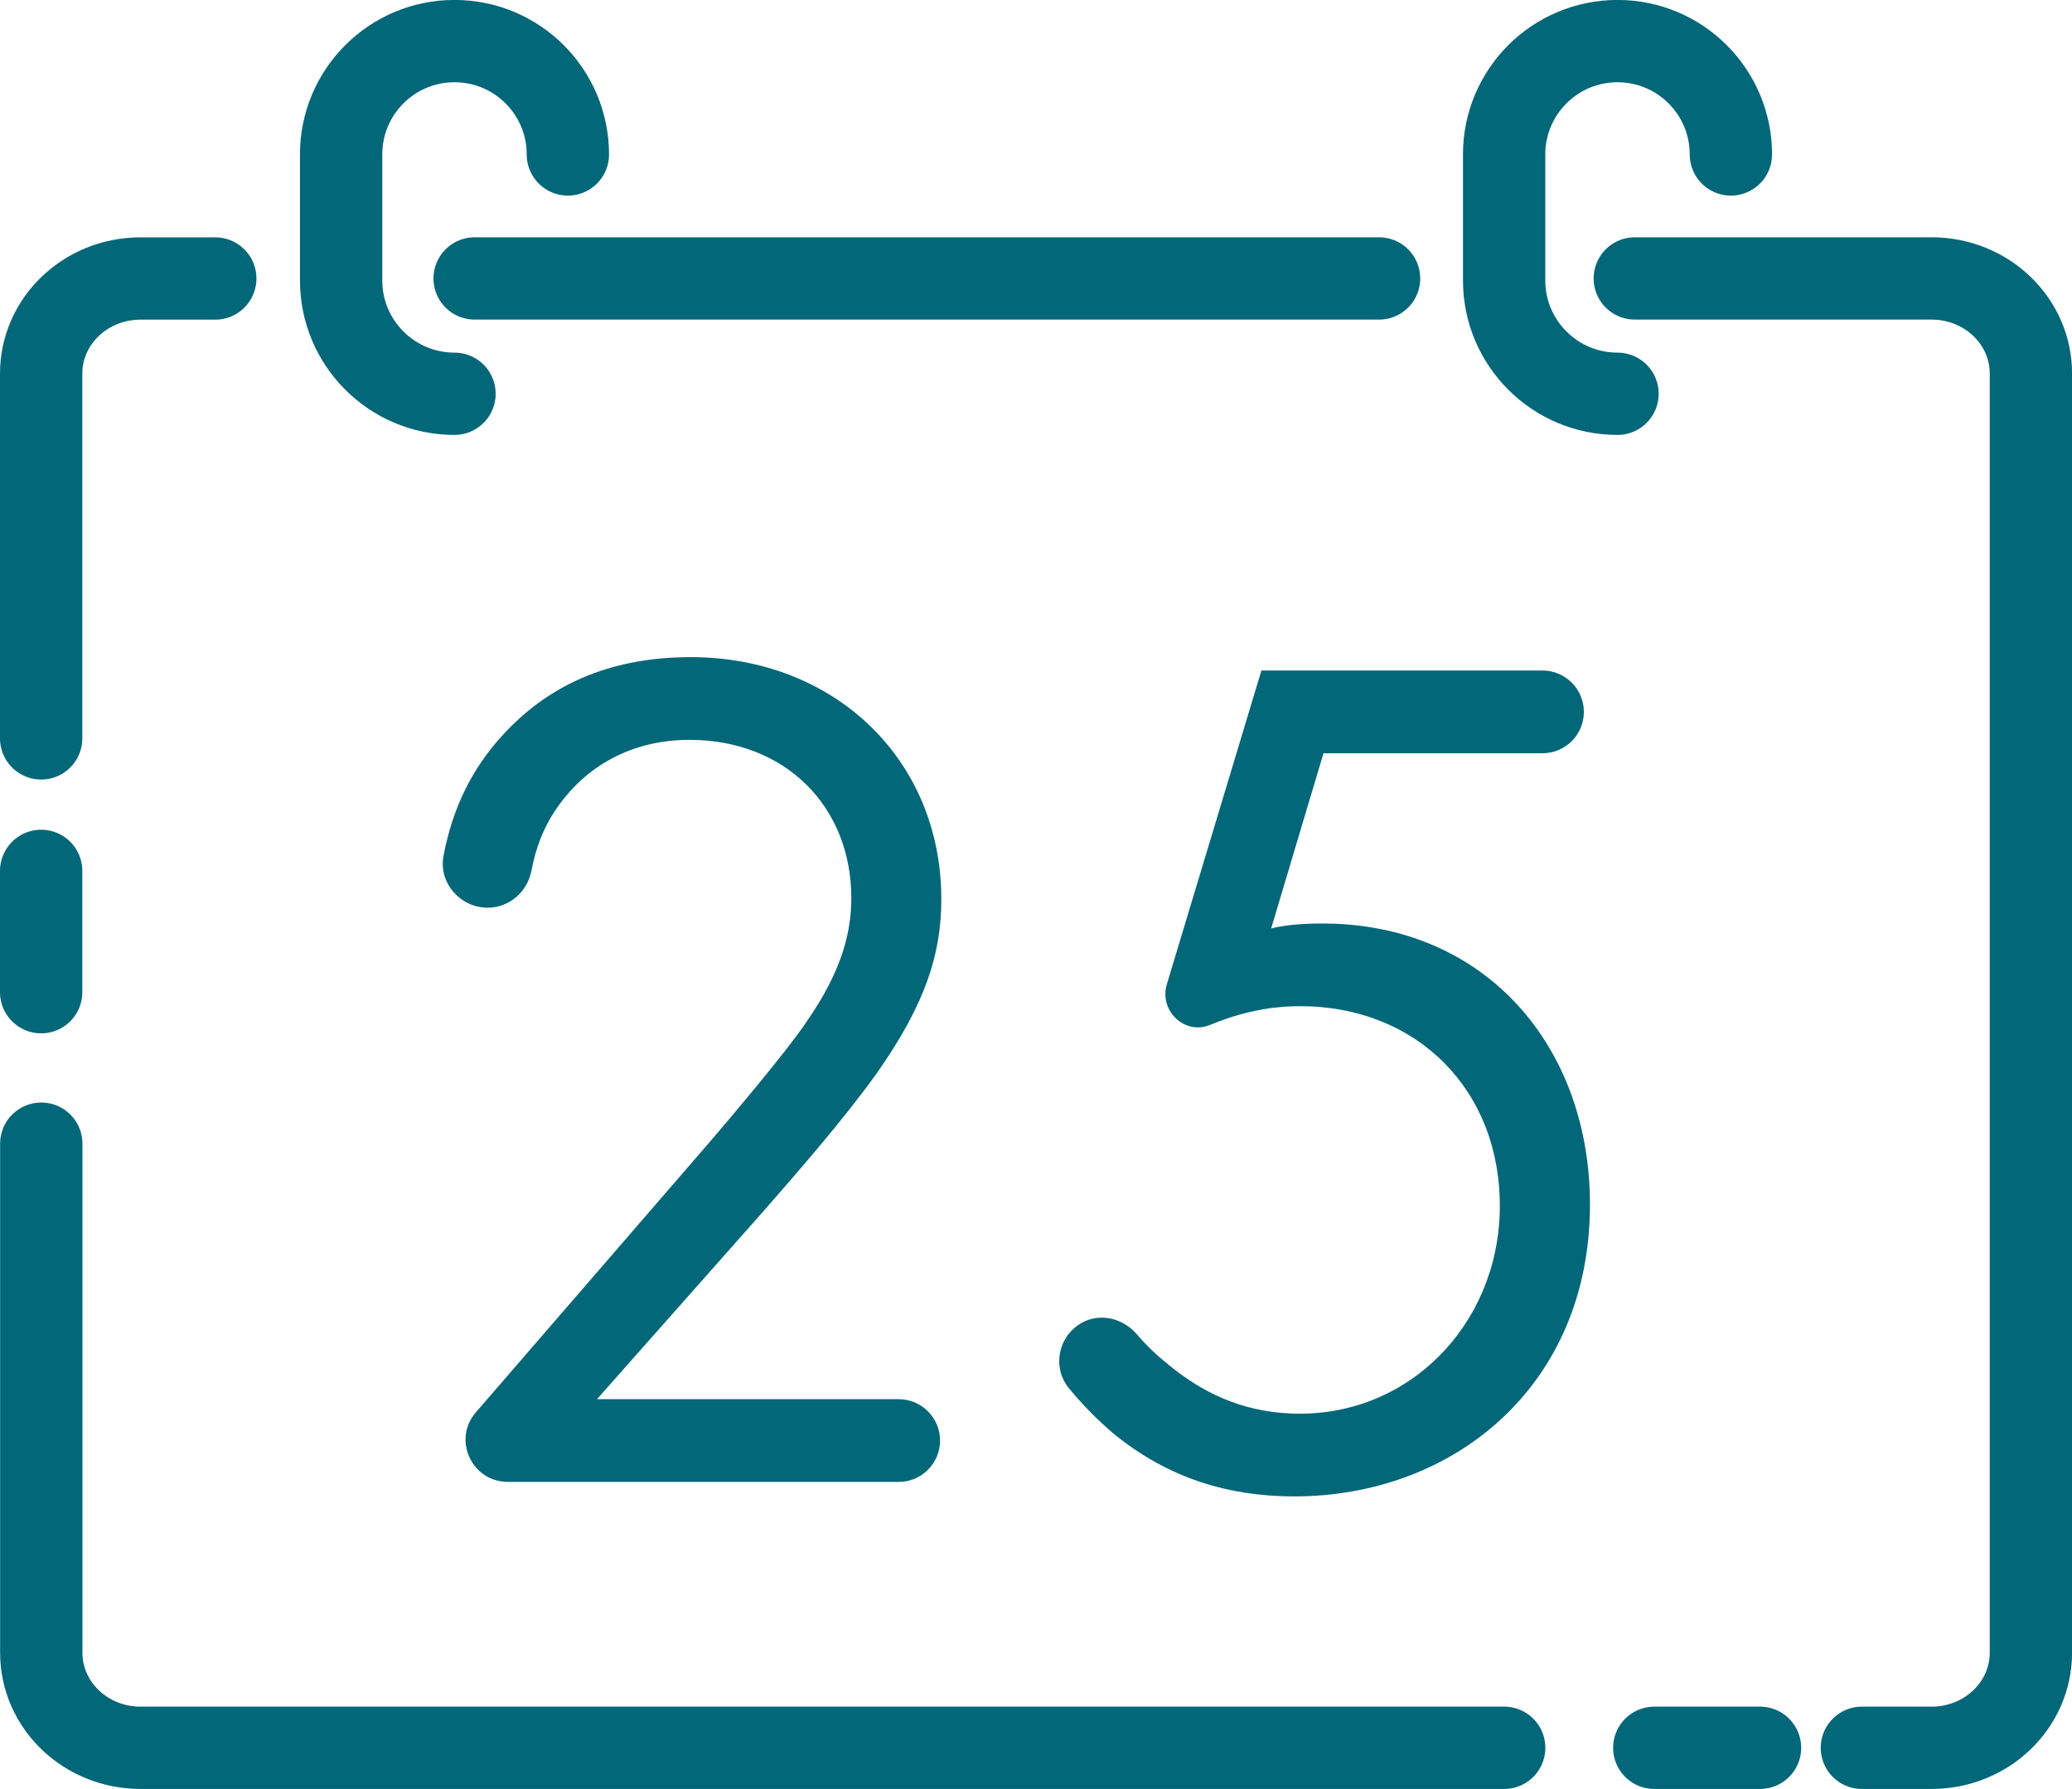
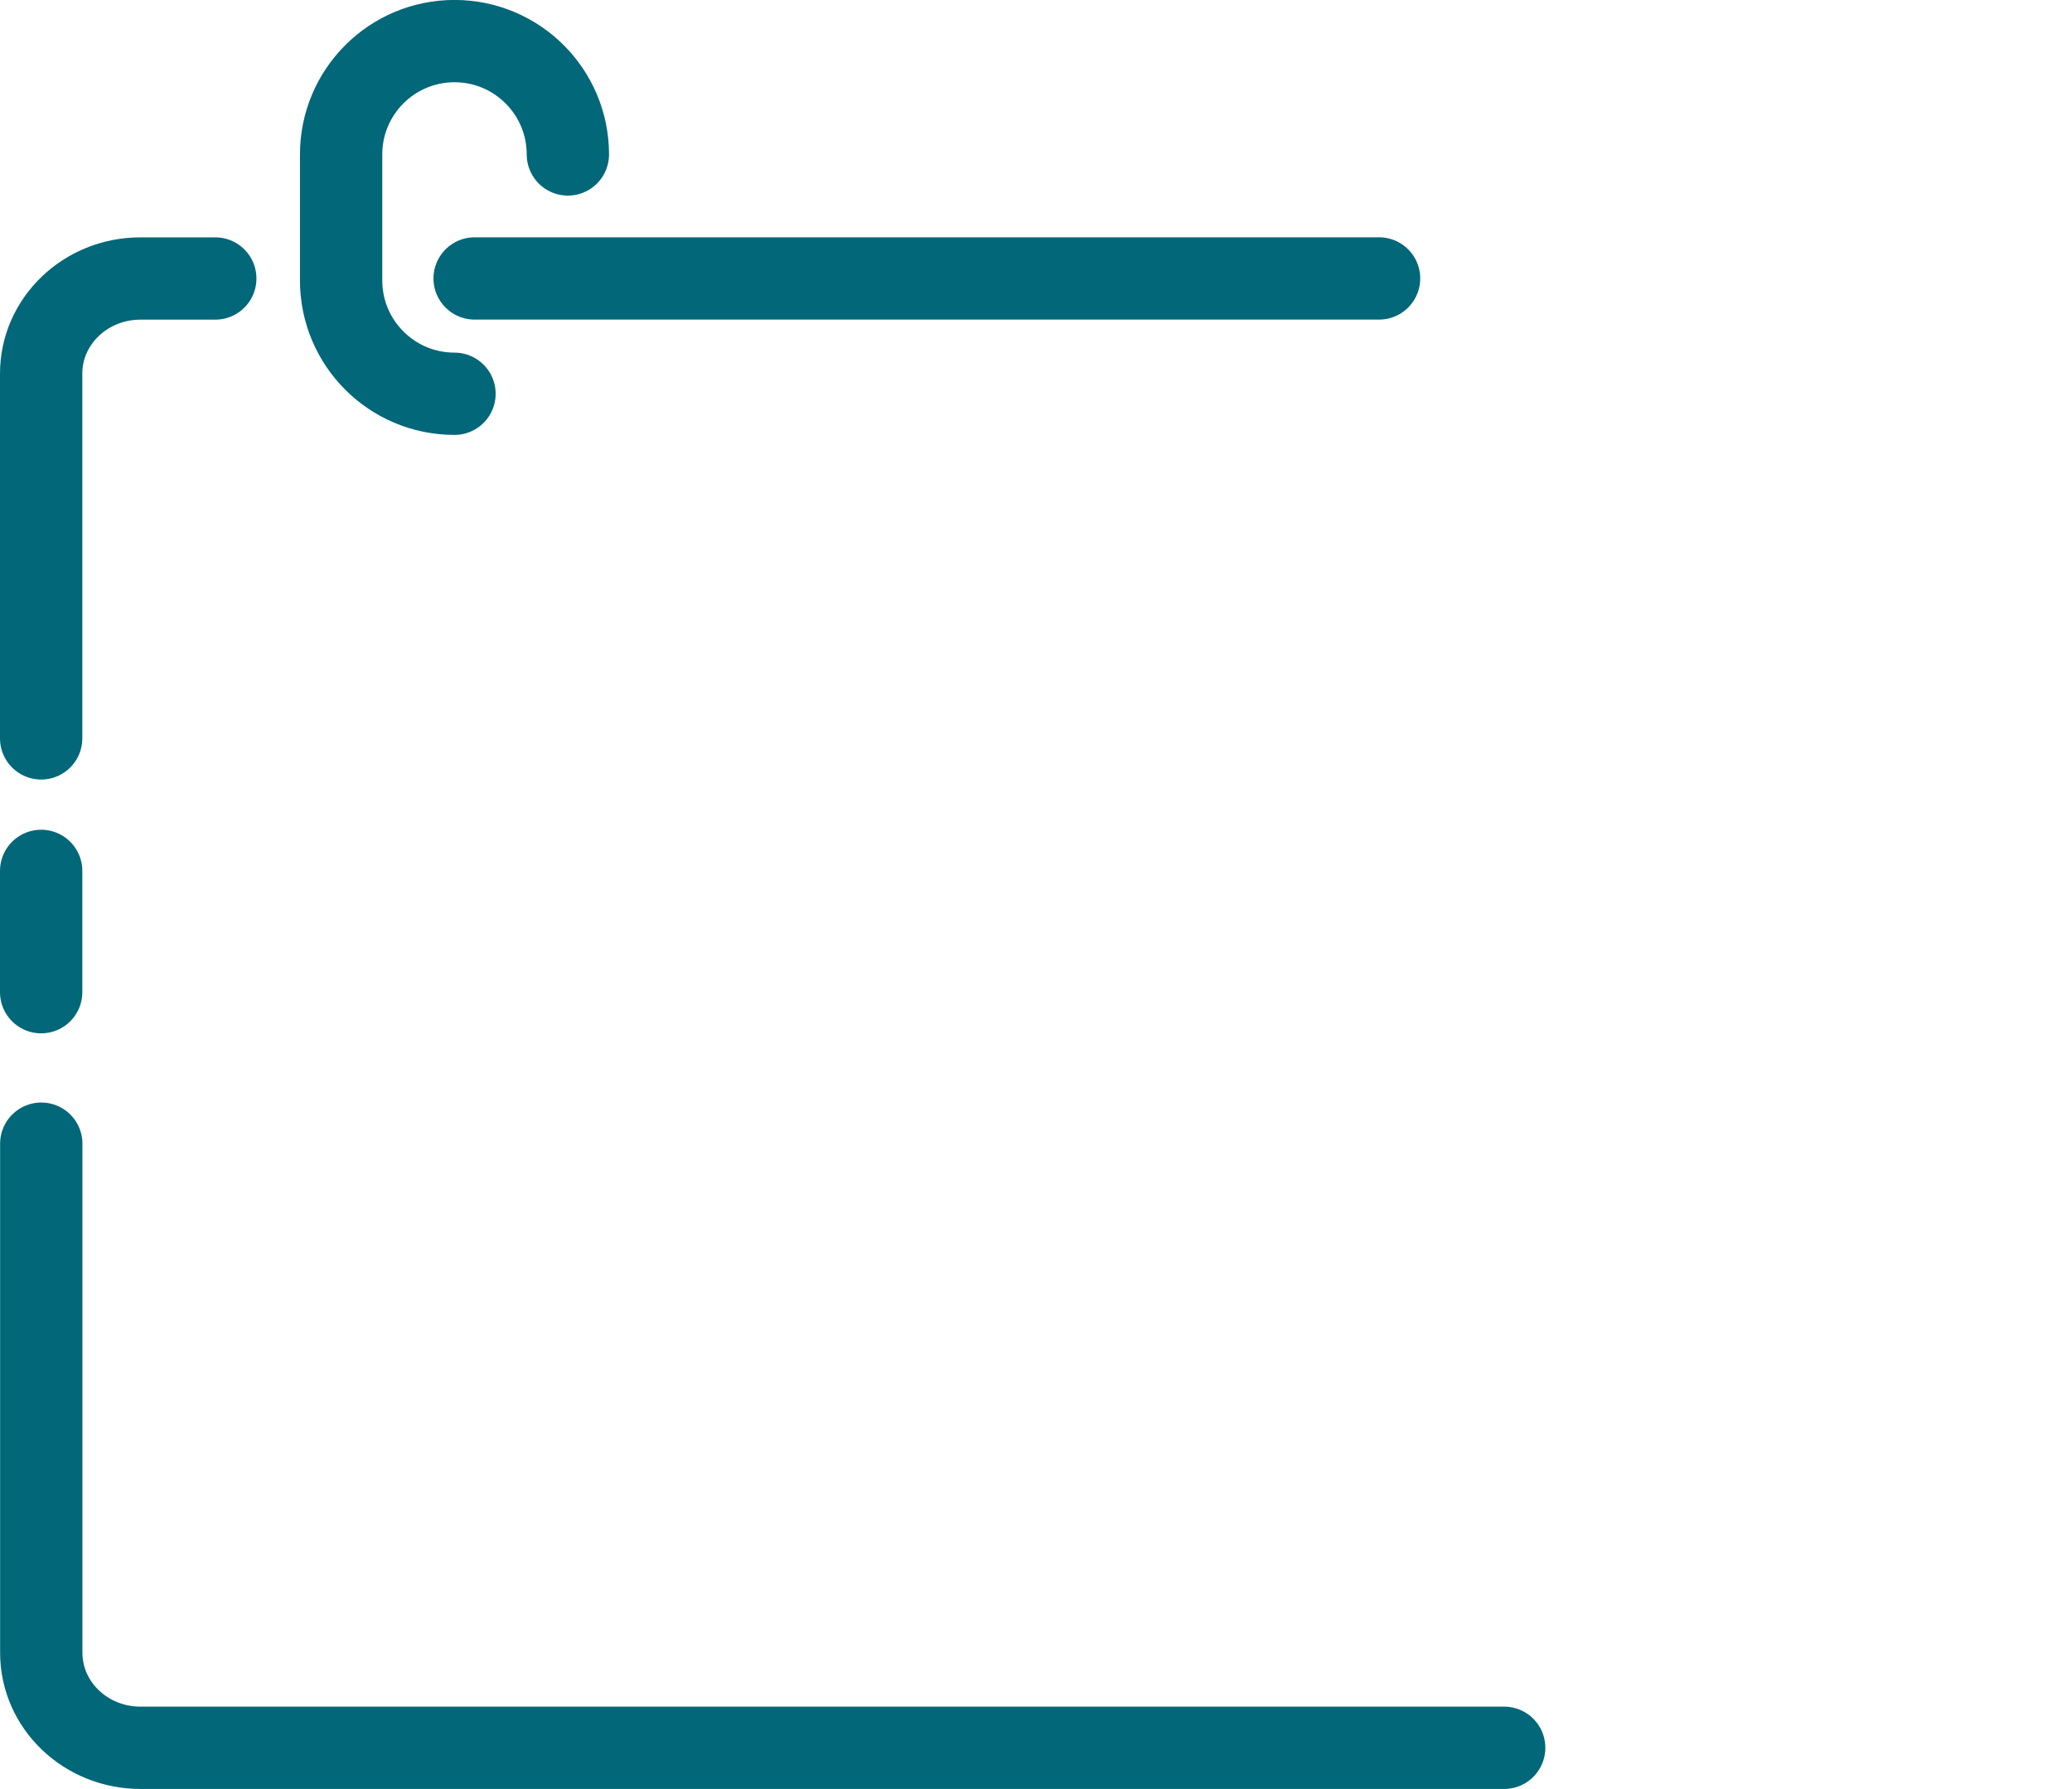
<svg xmlns="http://www.w3.org/2000/svg" id="Vrstva_1" data-name="Vrstva 1" viewBox="0 0 37.757 32.606">
  <defs>
    <style>
      .cls-1 {
        fill: none;
        stroke: #026778;
        stroke-linecap: round;
        stroke-linejoin: round;
        stroke-width: 1.5px;
      }

      .cls-2 {
        fill: #026778;
      }
    </style>
  </defs>
  <path class="cls-1" d="M.75,18.084v-2.211" />
  <path class="cls-1" d="M27.41,31.856H2.561c-1,0-1.809-.776-1.809-1.733v-9.278" />
-   <path class="cls-1" d="M32.072,31.856h-1.927" />
-   <path class="cls-1" d="M29.79,5.075h5.409c1,0,1.809.776,1.809,1.733v23.315c0,.957-.81,1.733-1.809,1.733h-1.271" />
  <path class="cls-1" d="M8.649,5.075h16.481" />
  <path class="cls-1" d="M.75,13.458v-6.649c0-.957.81-1.733,1.809-1.733h1.364" />
  <path class="cls-1" d="M8.282,7.177c-1.142,0-2.066-.926-2.066-2.066v-2.296c0-1.142.926-2.066,2.066-2.066,1.142,0,2.066.926,2.066,2.066" />
-   <path class="cls-1" d="M29.475,7.177c-1.142,0-2.066-.926-2.066-2.066v-2.296c0-1.142.926-2.066,2.066-2.066,1.142,0,2.066.926,2.066,2.066" />
  <g>
-     <path class="cls-2" d="M9.252,27.009c-.657,0-1.01-.772-.58-1.268l4.291-4.962c.377-.443,1.375-1.618,1.73-2.15.665-.953.82-1.663.82-2.261,0-1.663-1.197-2.883-2.949-2.883-1.042,0-1.907.466-2.461,1.308-.194.298-.338.646-.418,1.071-.073.389-.402.68-.798.68h0c-.501,0-.899-.454-.805-.946.181-.949.558-1.603,1.001-2.114.621-.71,1.663-1.507,3.503-1.507,2.616,0,4.567,1.862,4.567,4.412,0,.998-.288,1.907-1.175,3.171-.621.864-1.419,1.773-2.018,2.461l-3.082,3.481h5.498c.416,0,.754.338.754.754h0c0,.416-.338.754-.754.754h-7.125Z" />
-     <path class="cls-2" d="M28.108,13.729h-3.991l-.953,3.192c.288-.066.576-.089.932-.089,2.971,0,4.877,2.239,4.877,5.122,0,3.303-2.482,5.32-5.388,5.32-1.197,0-2.306-.332-3.303-1.152-.277-.237-.554-.514-.808-.825-.286-.351-.206-.876.162-1.139h0c.349-.249.813-.157,1.089.171.164.195.353.373.576.551.586.481,1.289.843,2.222.883,2.119.09,3.775-1.6,3.807-3.72.033-2.164-1.506-3.704-3.635-3.704-.355,0-.917.04-1.646.342-.46.191-.931-.262-.787-.739l1.724-5.721h5.122c.416,0,.754.338.754.754h0c0,.416-.338.754-.754.754Z" />
-   </g>
+     </g>
</svg>